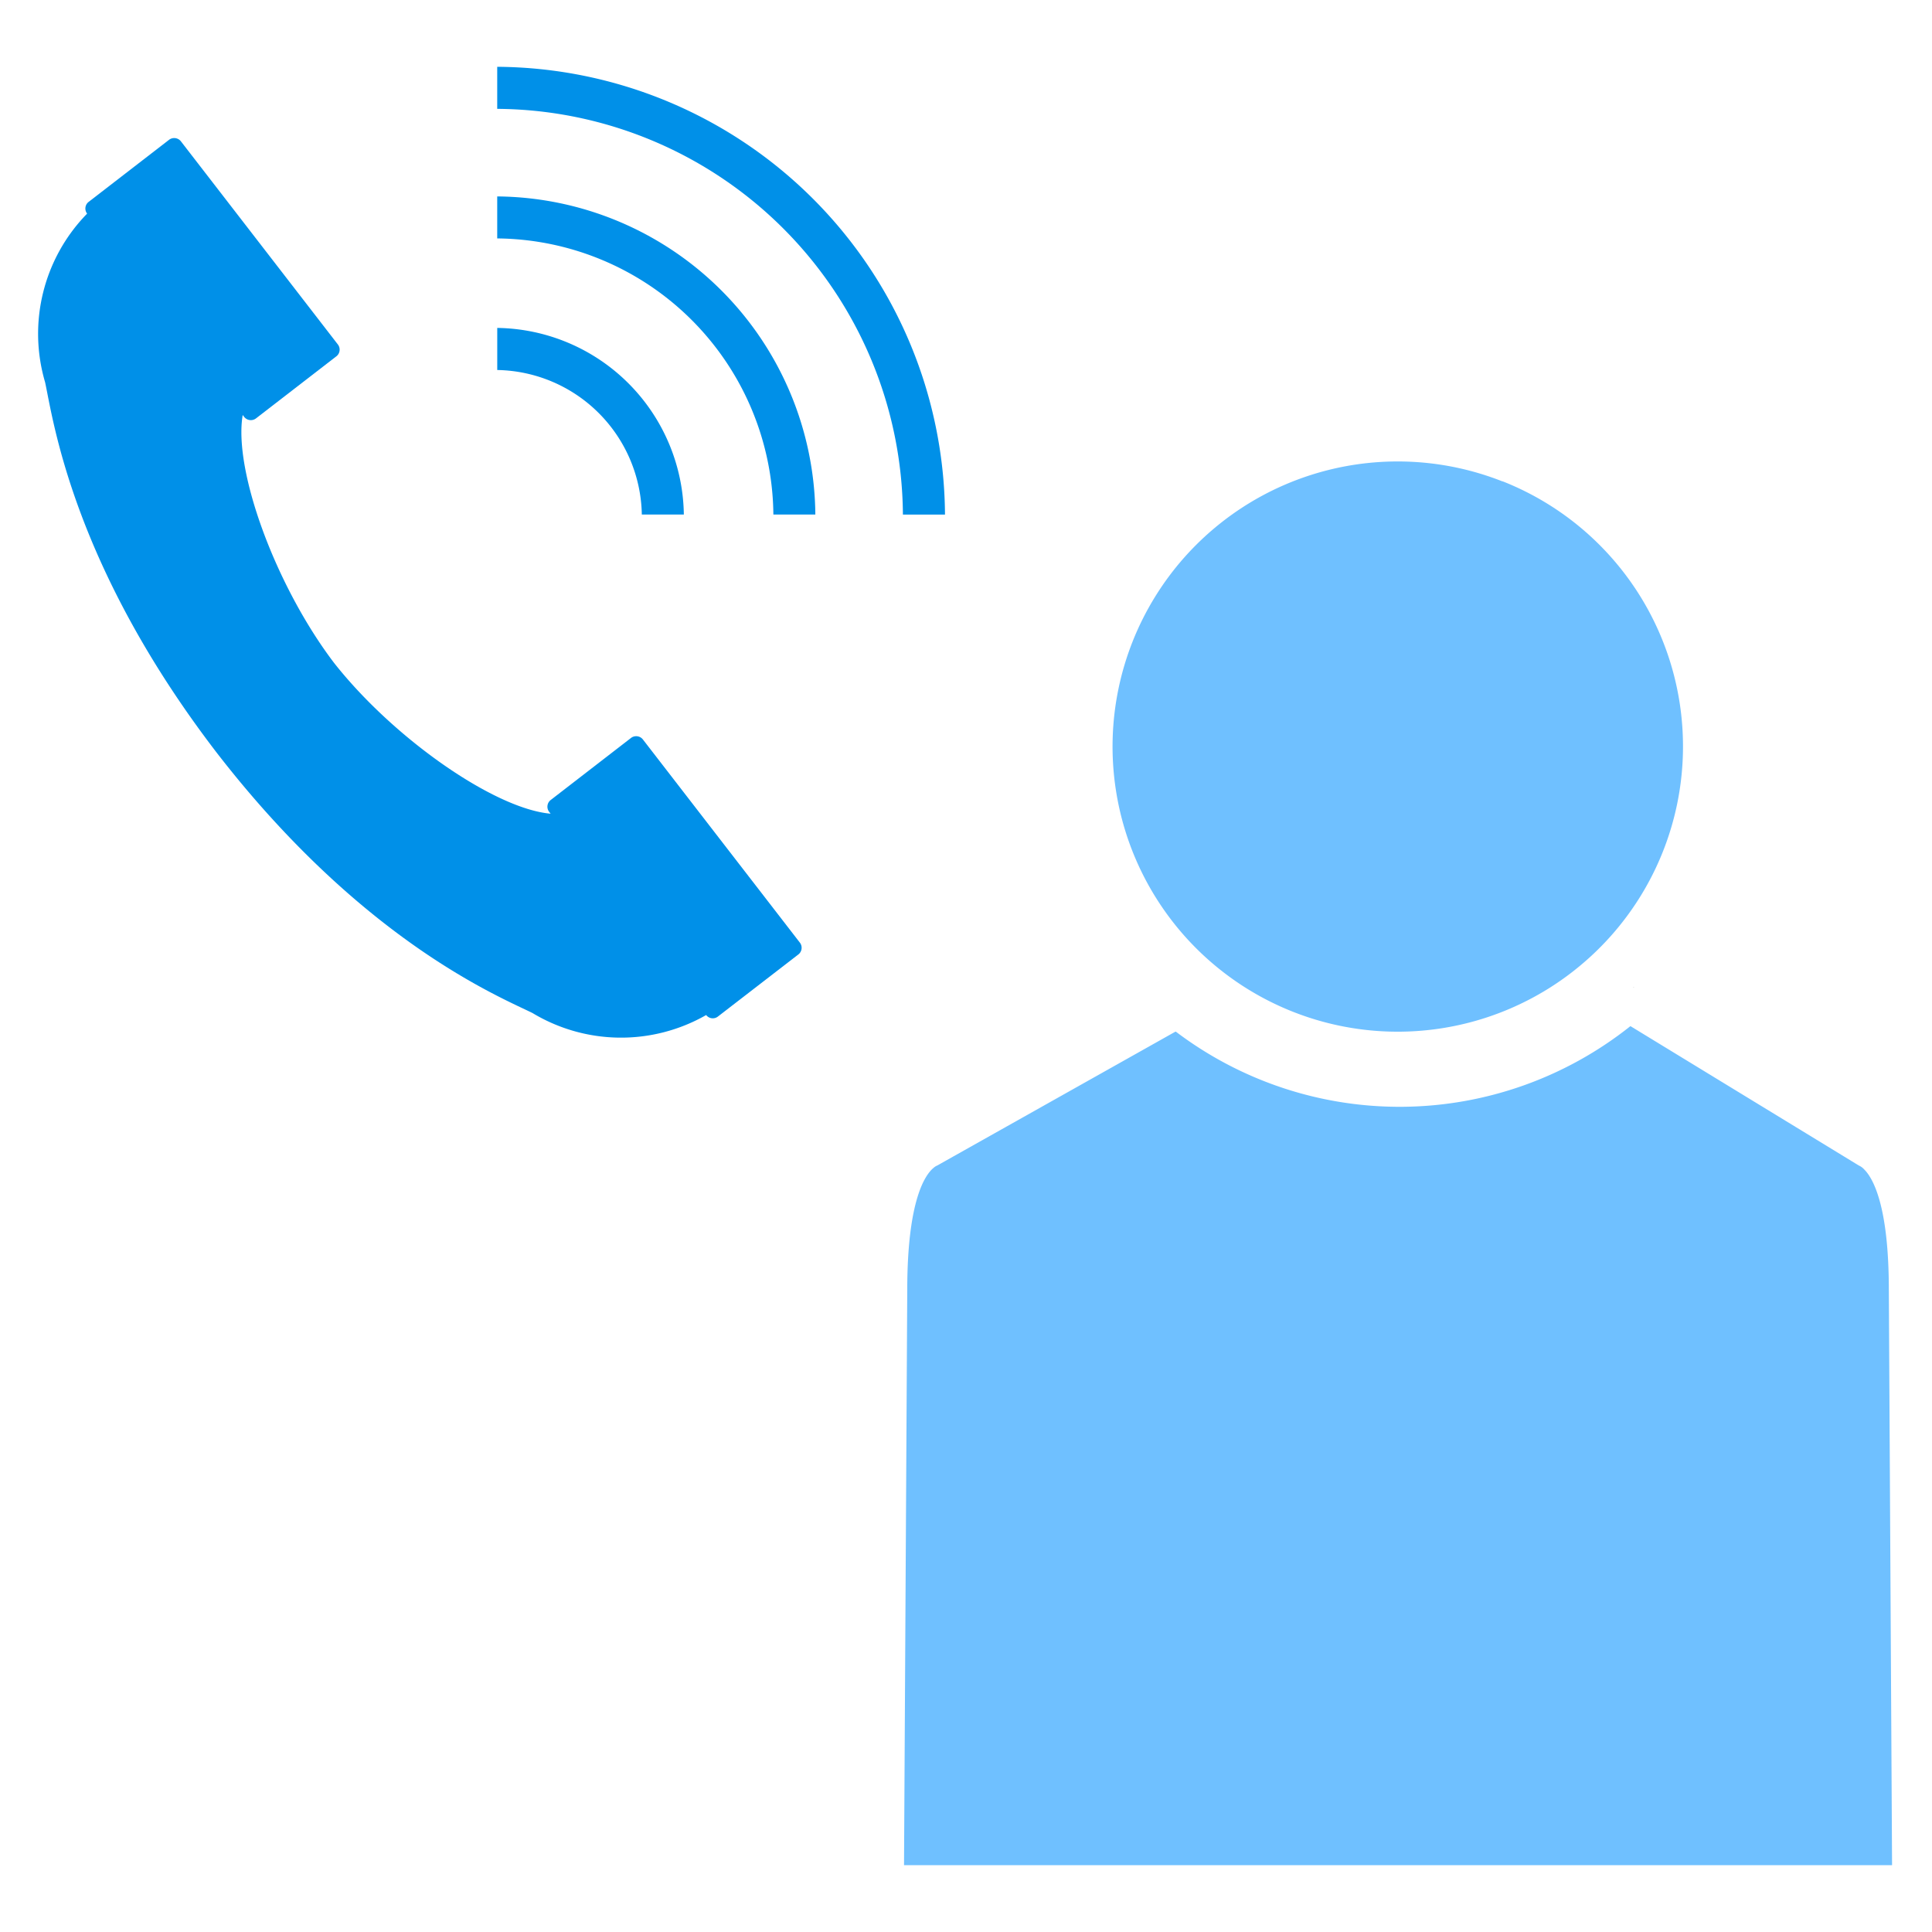
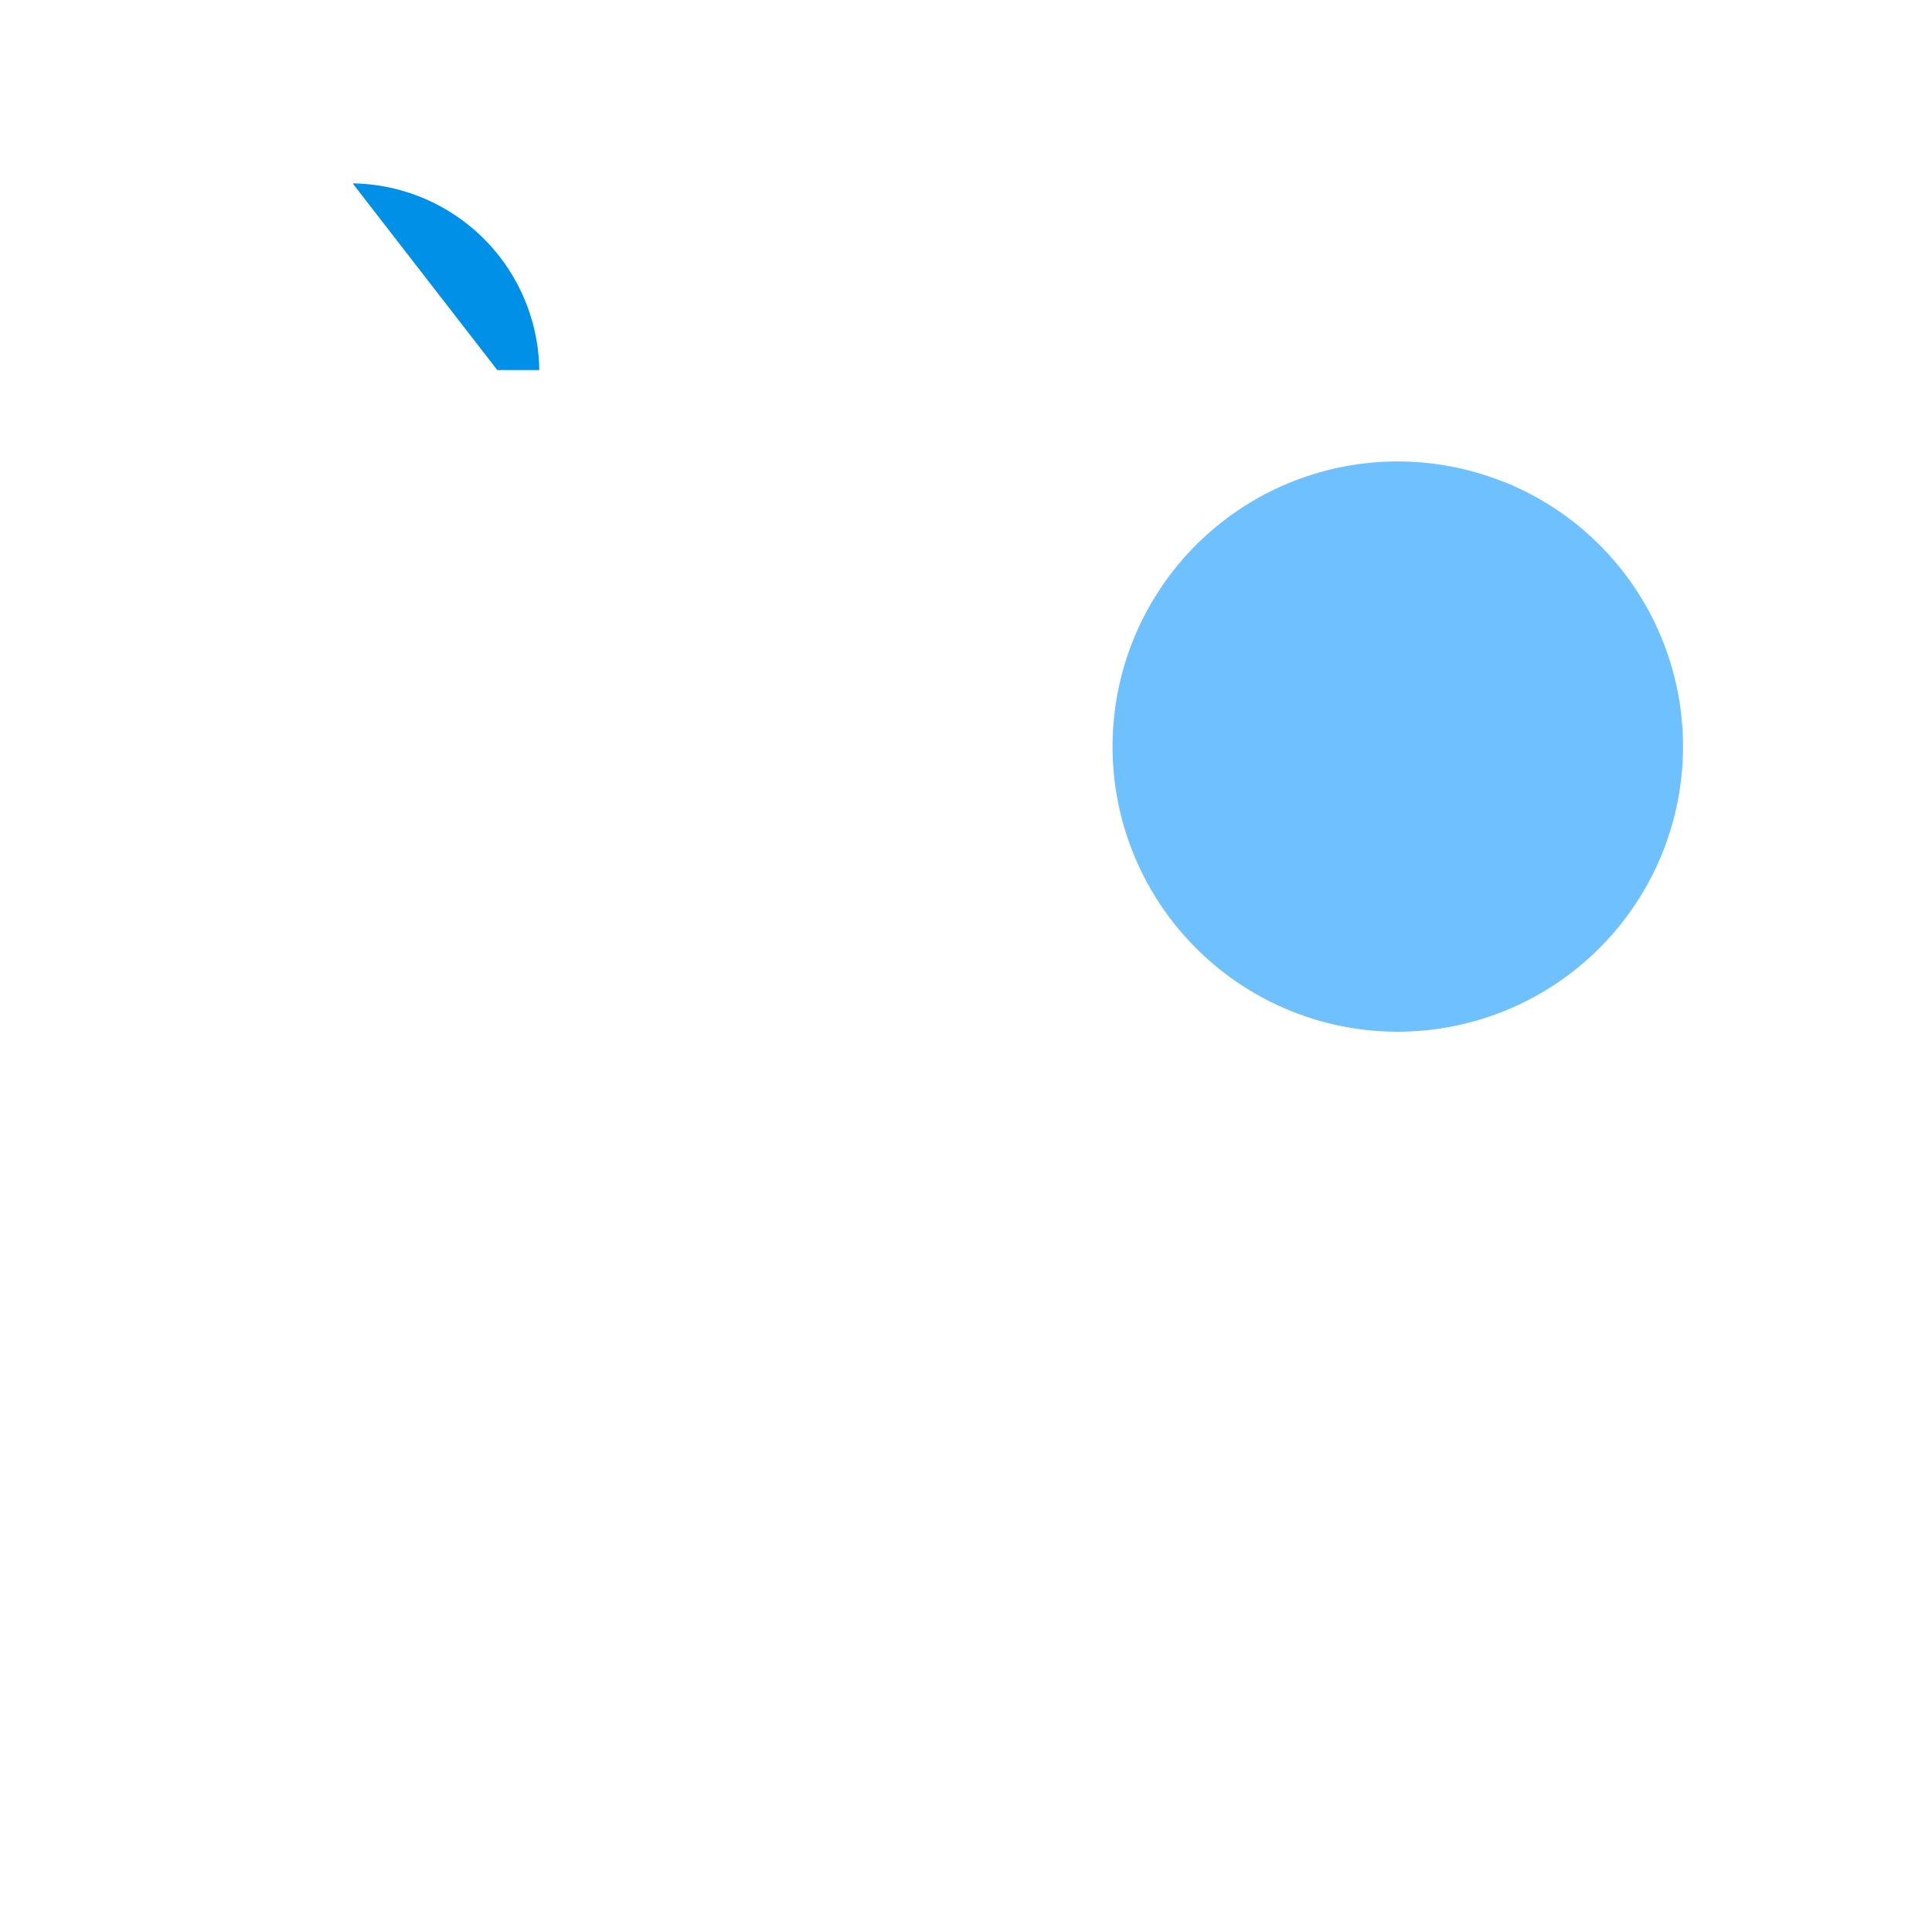
<svg xmlns="http://www.w3.org/2000/svg" width="64" height="64" viewBox="0 0 64 64">
  <g id="그룹_31801" data-name="그룹 31801" transform="translate(-0.208 -0.208)">
    <rect id="사각형_17687" data-name="사각형 17687" width="64" height="64" transform="translate(0.208 0.208)" fill="none" />
    <g id="그룹_31806" data-name="그룹 31806" transform="translate(-2.976 -7.161)">
-       <path id="패스_63392" data-name="패스 63392" d="M48.876,31.8l-.016.013h.016Z" transform="translate(8.43 8.263)" fill="#505050" />
-       <path id="패스_63396" data-name="패스 63396" d="M59.726,37.662a.513.513,0,0,0-.171-.121l-.491-.3h0L52,32.93h-.016a12.276,12.276,0,0,1-15.05.179h-.018l-7.886,4.432a.444.444,0,0,0-.126.081c-.267.22-.869,1.049-.869,4.042l-.107,19.055H60.658l-.107-19.055c0-2.831-.54-3.726-.824-4" transform="translate(5.203 8.436)" fill="#6fc0ff" />
      <path id="패스_63401" data-name="패스 63401" d="M44.337,13.378a9.445,9.445,0,1,0,2.375,16.2l.012-.01a9.442,9.442,0,0,0-2.387-16.195" transform="translate(8.62 9.939)" fill="#6fc0ff" />
      <g id="그룹_31885" data-name="그룹 31885" transform="translate(4.503 9.582)">
-         <path id="패스_63400" data-name="패스 63400" d="M30.505,41.029l0,0a.276.276,0,0,0,.388.05l2.665-2.057a.28.28,0,0,0,.051-.392l-5.2-6.73a.282.282,0,0,0-.393-.051l-2.661,2.056a.28.28,0,0,0-.051.393l.048.061c-1.856-.161-5.2-2.488-7.177-5-1.932-2.545-3.336-6.371-3.023-8.208l.047.062a.282.282,0,0,0,.393.051l2.662-2.056a.28.28,0,0,0,.051-.392l-5.2-6.73a.282.282,0,0,0-.393-.051l-2.664,2.057a.277.277,0,0,0-.05.389h0a5.688,5.688,0,0,0-1.392,5.586C8.87,21.275,9.5,26.1,14.3,32.35c4.827,6.23,9.347,8.067,10.45,8.611a5.683,5.683,0,0,0,5.755.067" transform="translate(-8.431 -9.617)" fill="#0090e8" />
        <g id="그룹_31884" data-name="그룹 31884" transform="translate(15.152)">
-           <path id="패스_63397" data-name="패스 63397" d="M17.593,19.564a4.873,4.873,0,0,1,4.789,4.788h1.392a6.268,6.268,0,0,0-6.181-6.182Z" transform="translate(-17.592 -9.52)" fill="#0090e8" />
-           <path id="패스_63398" data-name="패스 63398" d="M26.74,25.547H28.13A10.63,10.63,0,0,0,17.592,15.009V16.4a9.234,9.234,0,0,1,9.148,9.145" transform="translate(-17.592 -10.715)" fill="#0090e8" />
-           <path id="패스_63399" data-name="패스 63399" d="M32.425,26.726A14.928,14.928,0,0,0,17.592,11.893v1.393a13.532,13.532,0,0,1,13.439,13.44Z" transform="translate(-17.592 -11.893)" fill="#0090e8" />
+           <path id="패스_63397" data-name="패스 63397" d="M17.593,19.564h1.392a6.268,6.268,0,0,0-6.181-6.182Z" transform="translate(-17.592 -9.52)" fill="#0090e8" />
        </g>
      </g>
    </g>
  </g>
</svg>